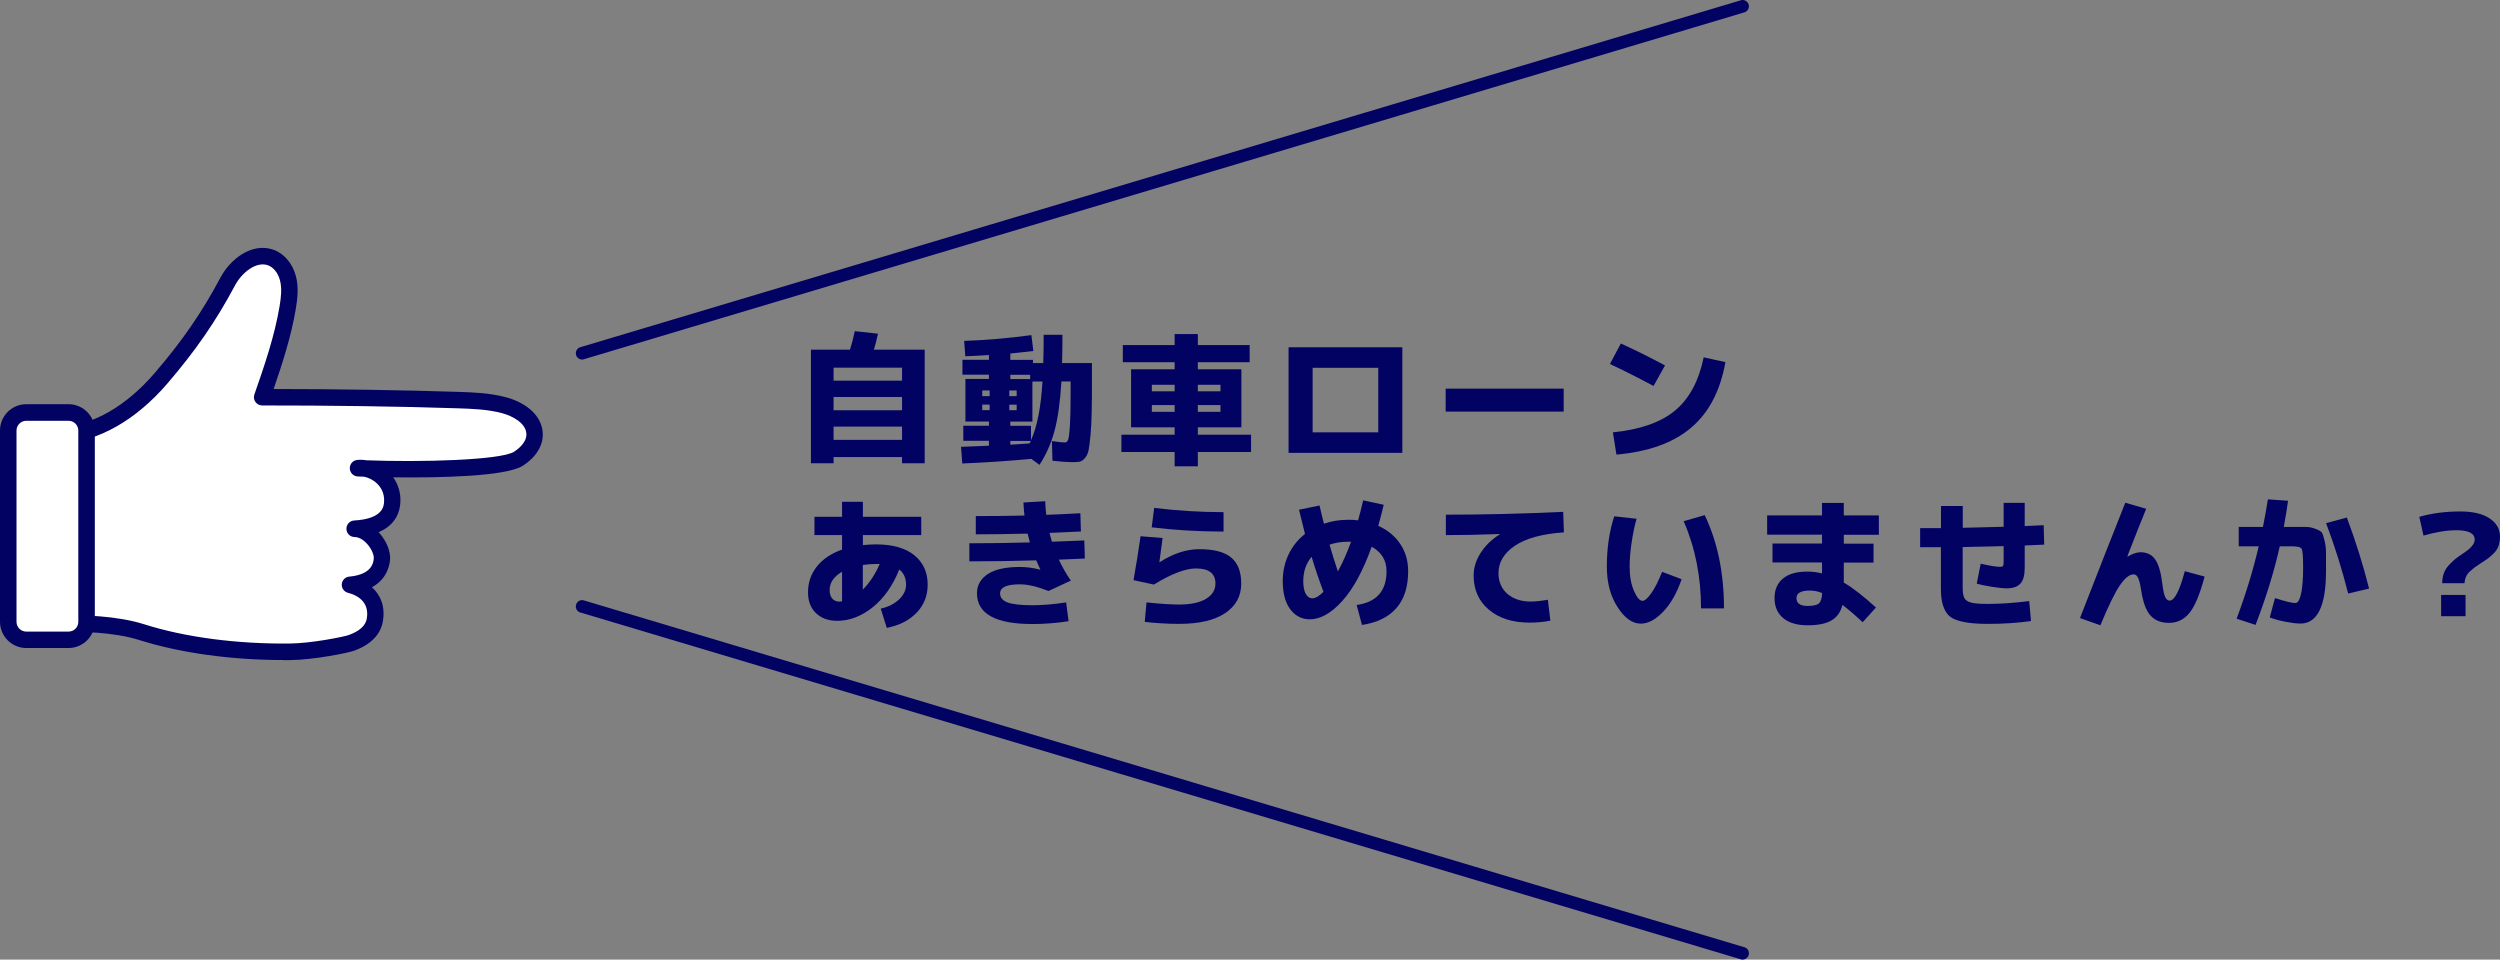
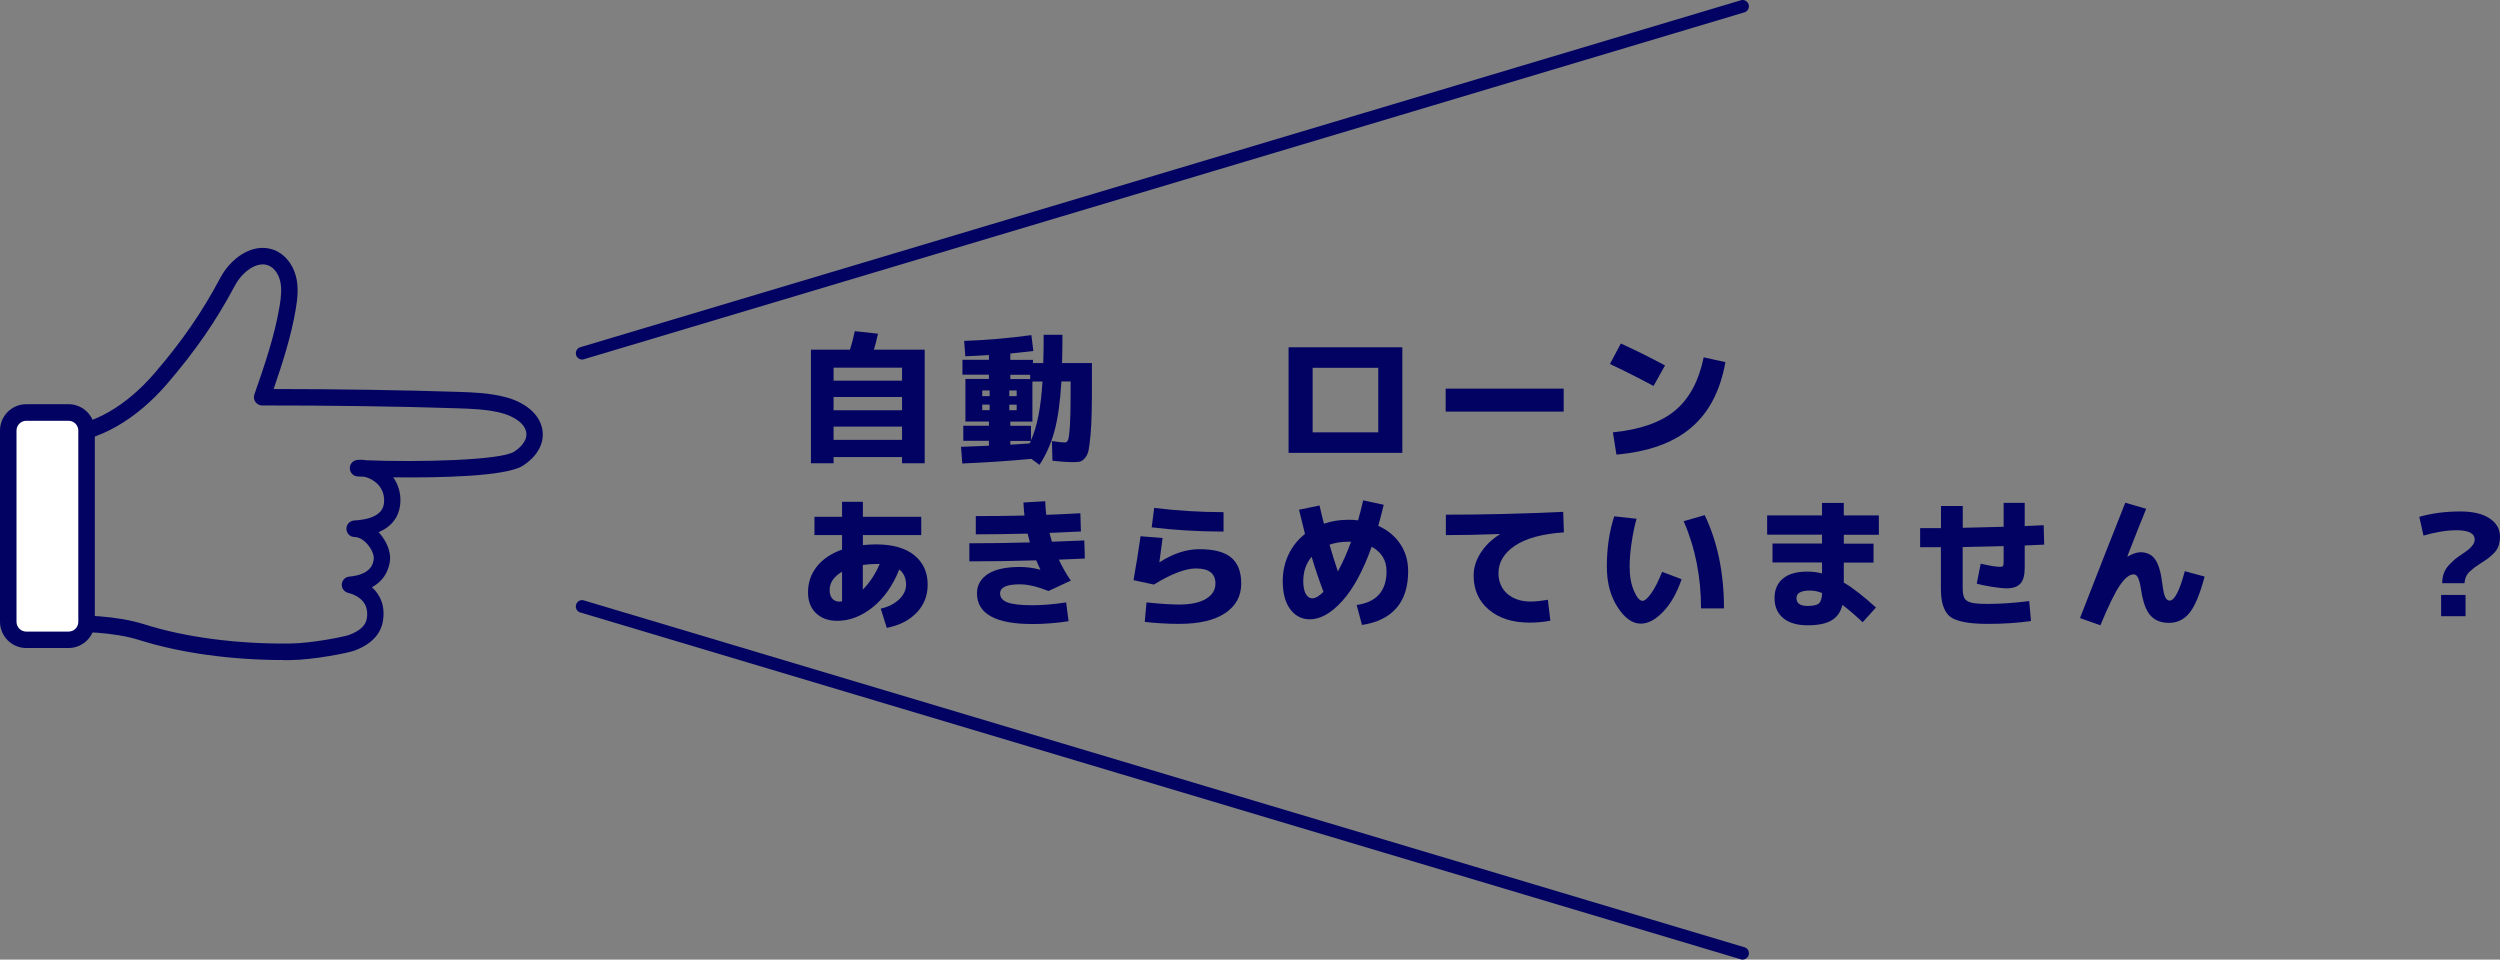
<svg xmlns="http://www.w3.org/2000/svg" id="_レイヤー_2" viewBox="0 0 317.97 122.05">
  <rect x="0" y="0" width="317.97" height="122.05" fill="#808080" stroke="none" />
  <defs>
    <style>.cls-1{fill:#020263;}.cls-2{fill:#fff;}</style>
  </defs>
  <g id="_オブジェクト1">
-     <path class="cls-2" d="M7.84,55.37c4.98-.3,9.4-3.46,12.65-7.24,3.25-3.79,5.91-7.46,8.49-12.32,1.03-1.94,3.22-3.73,5.33-3.11,1.19.35,2.03,1.49,2.34,2.7.31,1.21.17,2.48-.04,3.71-.65,3.91-1.96,7.67-3.26,11.41,7.64-.02,17.21.1,24.85.36,1.98.07,3.98.14,5.89.65,1.84.48,3.82,1.71,3.92,3.61.07,1.33-.92,2.49-2.04,3.21-2.37,1.52-15.73,1.44-20.42,1.21,1.78-.21,4.52,1.4,4.35,4.33-.16,2.7-2.87,3.26-4.79,3.37,2.03.03,3.6,2.51,3.48,3.86-.13,1.35-.95,2.99-4.07,3.28,1.72.44,3.63,1.76,3.16,4.49-.2,1.2-1.12,2.22-2.96,2.9-.68.25-4.93,1.11-7.83,1.14-5.82.06-12.75-.56-18.83-2.49-3.99-1.26-8.97-1.11-11.58-1.16" />
    <path class="cls-1" d="M36.07,83.95c-6.66,0-13.14-.9-18.34-2.54-3.3-1.04-7.39-1.07-10.09-1.09-.43,0-.83,0-1.19-.01-.58-.01-1.04-.49-1.03-1.07.01-.58.5-1.05,1.07-1.03.35,0,.74,0,1.17.01,2.83.02,7.11.05,10.71,1.19,5.2,1.65,11.77,2.51,18.5,2.44,2.81-.03,6.94-.88,7.49-1.08,1.37-.5,2.14-1.2,2.29-2.08.38-2.23-1.33-3.02-2.39-3.29-.49-.13-.83-.59-.79-1.1.04-.51.44-.92.95-.96,2.93-.27,3.08-1.82,3.12-2.33.03-.34-.21-1.13-.85-1.84-.29-.32-.88-.86-1.6-.87-.57,0-1.02-.46-1.03-1.03-.01-.57.43-1.04.99-1.07,3.68-.21,3.77-1.85,3.8-2.38.07-1.15-.46-1.91-.92-2.34-.51-.48-1.12-.75-1.64-.85-.49-.02-.78-.03-.8-.03-.55-.03-.98-.47-1-1.02s.39-1.02.93-1.08c.37-.04.76-.03,1.15.04,6.78.27,17.13,0,18.82-1.09.38-.24,1.62-1.13,1.56-2.27-.07-1.36-1.73-2.27-3.13-2.64-1.85-.49-3.87-.55-5.66-.61-7.12-.24-16.63-.37-24.81-.36h0c-.34,0-.66-.16-.86-.44-.2-.28-.25-.63-.14-.95,1.27-3.64,2.57-7.41,3.21-11.24.18-1.09.32-2.25.05-3.28-.25-.97-.88-1.73-1.62-1.95-1.48-.44-3.24.98-4.1,2.59-2.43,4.56-5.01,8.3-8.63,12.51-3.97,4.62-8.73,7.32-13.38,7.61-.58.04-1.08-.41-1.11-.98-.03-.58.41-1.08.98-1.11,4.08-.25,8.32-2.69,11.92-6.88,3.51-4.09,6.01-7.71,8.36-12.13,1.27-2.39,3.93-4.4,6.55-3.62,1.45.43,2.63,1.75,3.06,3.45.36,1.4.2,2.82-.02,4.14-.59,3.51-1.69,6.9-2.82,10.19,7.86,0,16.69.14,23.41.36,1.9.06,4.04.13,6.12.68,2.19.57,4.57,2.08,4.7,4.57.08,1.55-.84,3.06-2.52,4.14-2.2,1.41-11,1.55-16.5,1.48.66.93.98,2.05.91,3.23-.07,1.12-.56,2.83-2.77,3.74.03.03.05.06.08.09.93,1.04,1.47,2.39,1.38,3.44-.08.83-.47,2.49-2.31,3.48,1.07.96,1.73,2.4,1.39,4.36-.2,1.16-.99,2.74-3.64,3.71-.79.29-5.18,1.17-8.18,1.2-.27,0-.55,0-.82,0Z" />
    <rect class="cls-2" x="1.05" y="52.47" width="9.96" height="28.9" rx="2.29" ry="2.29" />
    <path class="cls-1" d="M8.72,82.42H3.34c-1.84,0-3.34-1.5-3.34-3.34v-24.33c0-1.84,1.5-3.34,3.34-3.34h5.38c1.84,0,3.34,1.5,3.34,3.34v24.33c0,1.84-1.5,3.34-3.34,3.34ZM3.34,53.52c-.68,0-1.24.55-1.24,1.24v24.33c0,.68.55,1.24,1.24,1.24h5.38c.68,0,1.24-.55,1.24-1.24v-24.33c0-.68-.55-1.24-1.24-1.24H3.34Z" />
    <line class="cls-2" x1="74.04" y1="44.92" x2="221.63" y2=".81" />
    <path class="cls-1" d="M74.04,45.73c-.39,0-.73-.28-.79-.67-.07-.44.22-.85.66-.93L221.5.01c.44-.07.85.22.93.66.07.44-.22.85-.66.93L74.17,45.72s-.09.01-.13.01Z" />
    <line class="cls-2" x1="221.63" y1="121.25" x2="74.04" y2="77.13" />
    <path class="cls-1" d="M221.63,122.05s-.09,0-.13-.01l-147.59-44.11c-.44-.07-.74-.49-.66-.93.07-.44.49-.74.93-.66l147.59,44.11c.44.07.74.49.66.93-.07.39-.41.67-.79.67Z" />
    <path class="cls-1" d="M108.72,42.12l2.95.32c-.18.83-.35,1.51-.52,2.03h6.46v14.45h-2.88v-.79h-8.71v.79h-2.88v-14.45h4.97c.23-.71.43-1.49.61-2.36ZM114.73,48.42v-1.66h-8.71v1.66h8.71ZM106.02,52.18h8.71v-1.69h-8.71v1.69ZM106.02,55.95h8.71v-1.69h-8.71v1.69Z" />
    <path class="cls-1" d="M122.61,43.36c2.82-.1,5.68-.34,8.57-.74l.25,2.02c-1.31.16-2.29.26-2.93.32v.81h2.88v.41h1.31c.04-1.08.05-2.28.05-3.6h2.39c0,1.31-.02,2.51-.05,3.6h3.8v1.71c0,1.85,0,3.33-.03,4.45-.02,1.12-.07,2.12-.15,3.01-.08.88-.17,1.52-.25,1.93-.08.4-.24.73-.47.99-.23.26-.45.41-.67.45-.22.04-.54.06-.97.06-.58,0-1.4-.06-2.48-.18l-.07-2.5c.84.12,1.39.18,1.66.18.18,0,.31-.12.4-.35.09-.23.17-.82.23-1.76.06-.94.09-2.36.09-4.26v-1.39h-1.17c-.16,2.62-.45,4.72-.89,6.32-.44,1.6-1.07,3.02-1.9,4.28l-1.04-.76c-3,.28-5.93.47-8.78.59l-.16-2.12c.71-.02,1.89-.07,3.55-.14v-.63h-3.26v-1.91h3.26v-.54h-2.99v-5.42h2.99v-.54h-3.37v-1.89h3.37v-.61c-.98.07-1.99.13-3.01.16l-.14-1.96ZM124.93,50.38h.94v-.72h-.94v.72ZM124.93,51.46v.7h.94v-.7h-.94ZM128.37,50.38h.94v-.72h-.94v.72ZM128.37,52.17h.94v-.7h-.94v.7ZM128.5,48.21h2.52v-.54h-2.52v.54ZM128.5,53.62v.54h2.63v1.84c.78-1.73,1.27-4.22,1.46-7.47h-1.28v5.09h-2.81ZM128.5,56.56c.96-.06,1.78-.11,2.45-.16l.16-.32h-2.61v.49Z" />
-     <path class="cls-1" d="M142.81,43.89h6.59v-1.4h2.95v1.4h6.59v2.18h-6.59v.9h5.54v7.38h-5.54v.94h6.77v2.2h-6.77v1.82h-2.95v-1.82h-6.77v-2.2h6.77v-.94h-5.54v-7.38h5.54v-.9h-6.59v-2.18ZM149.4,48.94h-2.9v.83h2.9v-.83ZM146.5,51.52v.86h2.9v-.86h-2.9ZM152.35,48.94v.83h2.88v-.83h-2.88ZM152.35,51.52v.86h2.88v-.86h-2.88Z" />
    <path class="cls-1" d="M166.95,57.6h-3.06v-13.43h14.47v13.43h-11.41ZM166.95,54.99h8.35v-8.21h-8.35v8.21Z" />
    <path class="cls-1" d="M183.87,52.35v-2.92h15.01v2.92h-15.01Z" />
    <path class="cls-1" d="M204.76,46.3l1.39-2.61c1.75.79,3.62,1.72,5.62,2.79l-1.46,2.61c-2-1.07-3.85-2-5.54-2.79ZM216.7,45.45l2.75.61c-.64,3.62-2.08,6.4-4.35,8.33-2.26,1.93-5.43,3.07-9.51,3.43l-.45-2.83c3.46-.35,6.09-1.27,7.89-2.76,1.81-1.49,3.03-3.75,3.66-6.78Z" />
    <path class="cls-1" d="M103.59,65.73h3.51v-1.91h2.65v1.91h7.42v2.32h-7.42v1.28c.6-.06,1.16-.09,1.67-.09,2.11,0,3.73.46,4.87,1.38,1.13.92,1.7,2.17,1.7,3.75,0,1.38-.46,2.56-1.39,3.54-.93.98-2.2,1.63-3.81,1.95l-.77-2.45c.96-.22,1.74-.61,2.33-1.17.59-.56.89-1.19.89-1.87,0-.84-.29-1.49-.86-1.94-.84,2.08-1.97,3.68-3.4,4.82-1.43,1.14-2.93,1.71-4.5,1.71-1.12,0-2.01-.32-2.69-.97-.68-.65-1.02-1.53-1.02-2.65,0-1.24.37-2.33,1.12-3.28.75-.95,1.82-1.67,3.21-2.16v-1.85h-3.51v-2.32ZM107.1,72.72c-1.06.62-1.58,1.4-1.58,2.32,0,.47.11.83.33,1.09.22.26.53.39.93.39.07,0,.18-.01.32-.04v-3.76ZM111.88,71.73s-.12,0-.23,0c-.1,0-.18,0-.24,0-.5,0-1.06.04-1.67.13v3.13c.85-.85,1.57-1.93,2.14-3.24Z" />
    <path class="cls-1" d="M132.28,72.48l.04-.04c-.2-.43-.38-.82-.52-1.17-2.68.08-5.51.13-8.51.13v-2.3c2.54,0,5.11-.04,7.7-.11-.08-.31-.18-.68-.29-1.12-2.46.06-4.66.09-6.59.09v-2.32c2.27,0,4.33-.02,6.19-.07-.06-.48-.1-1.03-.13-1.66l2.77-.16c.02.66.07,1.24.13,1.73,1.1-.04,2.55-.1,4.34-.2l.07,2.32c-.84.05-2.17.11-4,.18.05.18.15.55.31,1.12,2.69-.11,4.06-.16,4.12-.16l.07,2.3c-1.46.07-2.57.12-3.31.14.46.98.97,1.87,1.53,2.66l-2.84,1.33c-1.42-.56-2.63-.85-3.64-.85-1.68,0-2.52.38-2.52,1.15,0,.52.3.9.91,1.14s1.68.37,3.21.37c1.25,0,2.68-.12,4.28-.36l.31,2.39c-1.54.24-3.07.36-4.59.36-4.7,0-7.06-1.3-7.06-3.91,0-1.03.46-1.85,1.38-2.45.92-.6,2.28-.9,4.08-.9.82,0,1.67.11,2.56.34Z" />
    <path class="cls-1" d="M145.04,68.2l2.83.23c-.2,1.55-.34,2.57-.41,3.06l.02.02c1.72-1.1,3.4-1.66,5.06-1.66,1.85,0,3.2.35,4.05,1.06.85.71,1.28,1.81,1.28,3.31,0,1.6-.68,2.85-2.04,3.76-1.36.91-3.31,1.37-5.86,1.37-1.38,0-2.84-.08-4.37-.25l.22-2.48c1.74.18,3.13.27,4.16.27,1.46,0,2.6-.24,3.4-.72.8-.48,1.21-1.13,1.21-1.94,0-1.28-.82-1.93-2.47-1.93-1.34,0-3.13.68-5.36,2.05l-2.59-.56c.32-1.79.62-3.65.9-5.6ZM146.8,64.6c2.99.36,5.93.54,8.82.54v2.47c-3.1,0-6.14-.18-9.14-.54l.32-2.47Z" />
    <path class="cls-1" d="M175.3,66.88c1.2.54,2.13,1.31,2.8,2.31s1,2.16,1,3.46c0,1.99-.5,3.56-1.5,4.7-1,1.14-2.46,1.85-4.37,2.14l-.68-2.54c2.53-.36,3.8-1.79,3.8-4.3,0-1.38-.63-2.42-1.89-3.11-1.09,3.05-2.34,5.35-3.74,6.9-1.4,1.55-2.78,2.33-4.13,2.33-1.01,0-1.83-.42-2.48-1.27-.64-.85-.96-2.05-.96-3.61,0-1.21.25-2.33.74-3.37.49-1.03,1.19-1.9,2.09-2.61-.13-.48-.38-1.51-.76-3.08l2.61-.54c.22.96.4,1.73.56,2.32.97-.34,2-.5,3.1-.5.48,0,.89.02,1.24.07.23-.79.44-1.64.65-2.54l2.61.56c-.18.77-.41,1.66-.68,2.66ZM168.33,75.27c-.6-1.6-1.1-3.08-1.51-4.45-.71.85-1.06,1.88-1.06,3.08,0,.72.11,1.27.32,1.64.22.37.49.56.81.56.42,0,.9-.28,1.44-.83ZM171.84,68.9s-.11,0-.18,0c-.07,0-.13,0-.18,0-.89,0-1.68.13-2.38.38.29,1.01.64,2.14,1.06,3.4.61-1.12,1.17-2.37,1.67-3.76Z" />
    <path class="cls-1" d="M183.92,65.46c4.87,0,9.84-.12,14.9-.36l.09,2.61c-2.76.19-4.84.76-6.23,1.7-1.39.94-2.09,2.1-2.09,3.48,0,1.1.38,1.98,1.13,2.64.76.65,1.75.98,2.97.98.6,0,1.33-.08,2.18-.23l.32,2.66c-.83.17-1.71.25-2.65.25-2.15,0-3.87-.55-5.17-1.64-1.3-1.09-1.94-2.55-1.94-4.37,0-.96.29-1.91.88-2.84s1.4-1.73,2.45-2.38v-.04c-2.52.1-4.81.14-6.86.14v-2.61Z" />
    <path class="cls-1" d="M208.15,65.98c-.25.88-.46,1.89-.63,3.04-.17,1.15-.25,2.17-.25,3.04,0,1.21.18,2.24.55,3.09.37.85.73,1.27,1.09,1.27.28,0,.64-.32,1.1-.95.46-.64.92-1.55,1.39-2.74l2.48.94c-.61,1.78-1.4,3.16-2.37,4.16s-1.91,1.49-2.82,1.49c-1.07,0-2.06-.7-2.96-2.11-.91-1.4-1.36-3.12-1.36-5.15,0-2.33.31-4.46.94-6.39l2.84.31ZM214.14,66.29l2.68-.77c1.63,3.41,2.45,7.36,2.45,11.86h-2.92c0-4.03-.74-7.73-2.21-11.09Z" />
    <path class="cls-1" d="M224.76,65.55h6.98v-1.58h2.77v1.58h4.46v2.47h-4.46v1.13h3.78v2.41h-3.78v2.54c1.14.66,2.5,1.72,4.09,3.17l-1.69,1.87c-1.03-.96-1.89-1.69-2.57-2.2-.23.91-.7,1.57-1.41,1.98-.71.41-1.72.61-3.03.61s-2.35-.3-3.09-.91c-.74-.61-1.11-1.46-1.11-2.57,0-1.03.35-1.85,1.05-2.45s1.75-.9,3.14-.9c.62,0,1.24.08,1.85.23v-1.39h-6.3v-2.41h6.3v-1.13h-6.98v-2.47ZM231.75,75.43c-.53-.22-1.04-.32-1.55-.32-1.14,0-1.71.32-1.71.95,0,.67.47,1.01,1.4,1.01.72,0,1.21-.11,1.46-.33.25-.22.38-.66.4-1.31Z" />
    <path class="cls-1" d="M244.22,69.64v-2.47h2.65v-2.81h2.77v2.77c2.34-.05,4.07-.09,5.2-.13v-3.04h2.68v2.95c1.08-.05,1.88-.08,2.41-.11l.07,2.47-2.48.11v2.84c0,.94-.18,1.61-.55,2.01s-.95.6-1.75.6c-.42,0-1.03-.06-1.84-.19s-1.46-.26-1.96-.41l.5-2.54c1.12.26,1.93.4,2.45.4.22,0,.35-.04.4-.12.05-.08.07-.3.07-.66v-1.85c-.52.01-1.06.02-1.64.04-.58.01-1.22.02-1.93.04-.71.01-1.25.02-1.64.04v5.18c0,.62.08,1.07.23,1.33.15.26.44.45.87.56.43.11,1.15.16,2.14.16,1.56,0,3.3-.12,5.22-.36l.23,2.54c-1.7.24-3.52.36-5.45.36-1,0-1.83-.05-2.49-.14s-1.24-.23-1.71-.42c-.47-.19-.84-.47-1.09-.84s-.43-.8-.55-1.31-.17-1.13-.17-1.89v-5.15c-.29,0-.73,0-1.31,0-.59,0-1.03,0-1.33,0Z" />
    <path class="cls-1" d="M272.97,64.71c-.76,1.86-1.55,3.87-2.39,6.03l.04.04c.64-.36,1.18-.54,1.62-.54.8,0,1.42.29,1.85.88s.74,1.6.92,3.04c.11.89.23,1.48.38,1.78.14.3.33.45.56.45.62,0,1.27-1.25,1.93-3.74l2.52.68c-.59,2.23-1.23,3.77-1.92,4.62-.69.85-1.56,1.27-2.6,1.27s-1.81-.31-2.37-.94c-.56-.62-.95-1.69-1.18-3.2-.12-.78-.25-1.31-.4-1.6-.14-.29-.33-.43-.56-.43-.53,0-1.11.47-1.75,1.4-.64.93-1.46,2.63-2.48,5.08l-2.59-.92c2.39-6.14,4.31-11.03,5.76-14.67l2.66.77Z" />
-     <path class="cls-1" d="M288.68,78.55l.67-2.48c1.3.42,2.17.63,2.61.63.1,0,.19-.05.28-.14s.18-.25.26-.47.16-.5.22-.83c.06-.33.11-.76.15-1.29.04-.53.06-1.12.06-1.78,0-1.34-.06-2.13-.17-2.36-.11-.23-.5-.34-1.16-.34h-1.64c-.73,3.24-1.76,6.57-3.08,9.99l-2.41-.79c1.18-3.14,2.11-6.21,2.81-9.2h-2.54v-2.47h3.08c.25-1.27.46-2.44.63-3.51l2.56.18c-.1.79-.28,1.9-.54,3.33h1.03c.84,0,1.45,0,1.83,0,.38,0,.77.09,1.19.25s.67.31.78.45c.11.14.22.48.35,1.02s.19,1.05.19,1.52v2.37c0,4.45-1.09,6.68-3.26,6.68-.49,0-1.12-.08-1.9-.23-.77-.15-1.44-.33-1.99-.55ZM295.84,66.54l2.65-.72c1.1,2.94,2.05,5.95,2.83,9.04l-2.66.63c-.78-3.08-1.72-6.07-2.81-8.95Z" />
    <path class="cls-1" d="M307.71,65.73c1.64-.46,3.38-.68,5.2-.68,1.6,0,2.84.29,3.73.88.89.59,1.33,1.36,1.33,2.3,0,.44-.06.84-.18,1.19s-.32.66-.6.94c-.28.28-.52.5-.73.65-.2.15-.51.36-.92.62-.34.22-.59.39-.76.51-.17.13-.37.3-.61.51s-.41.45-.52.7c-.11.25-.17.53-.2.83h-2.83c0-.47.07-.9.22-1.29.14-.39.37-.74.67-1.06.31-.32.57-.56.78-.74.22-.17.53-.4.94-.67.35-.24.61-.43.78-.57.17-.14.34-.32.5-.54.16-.22.24-.45.24-.68,0-.79-.77-1.19-2.3-1.19-1.25,0-2.65.23-4.21.68l-.54-2.41ZM310.48,78.37v-2.7h3.11v2.7h-3.11Z" />
  </g>
</svg>